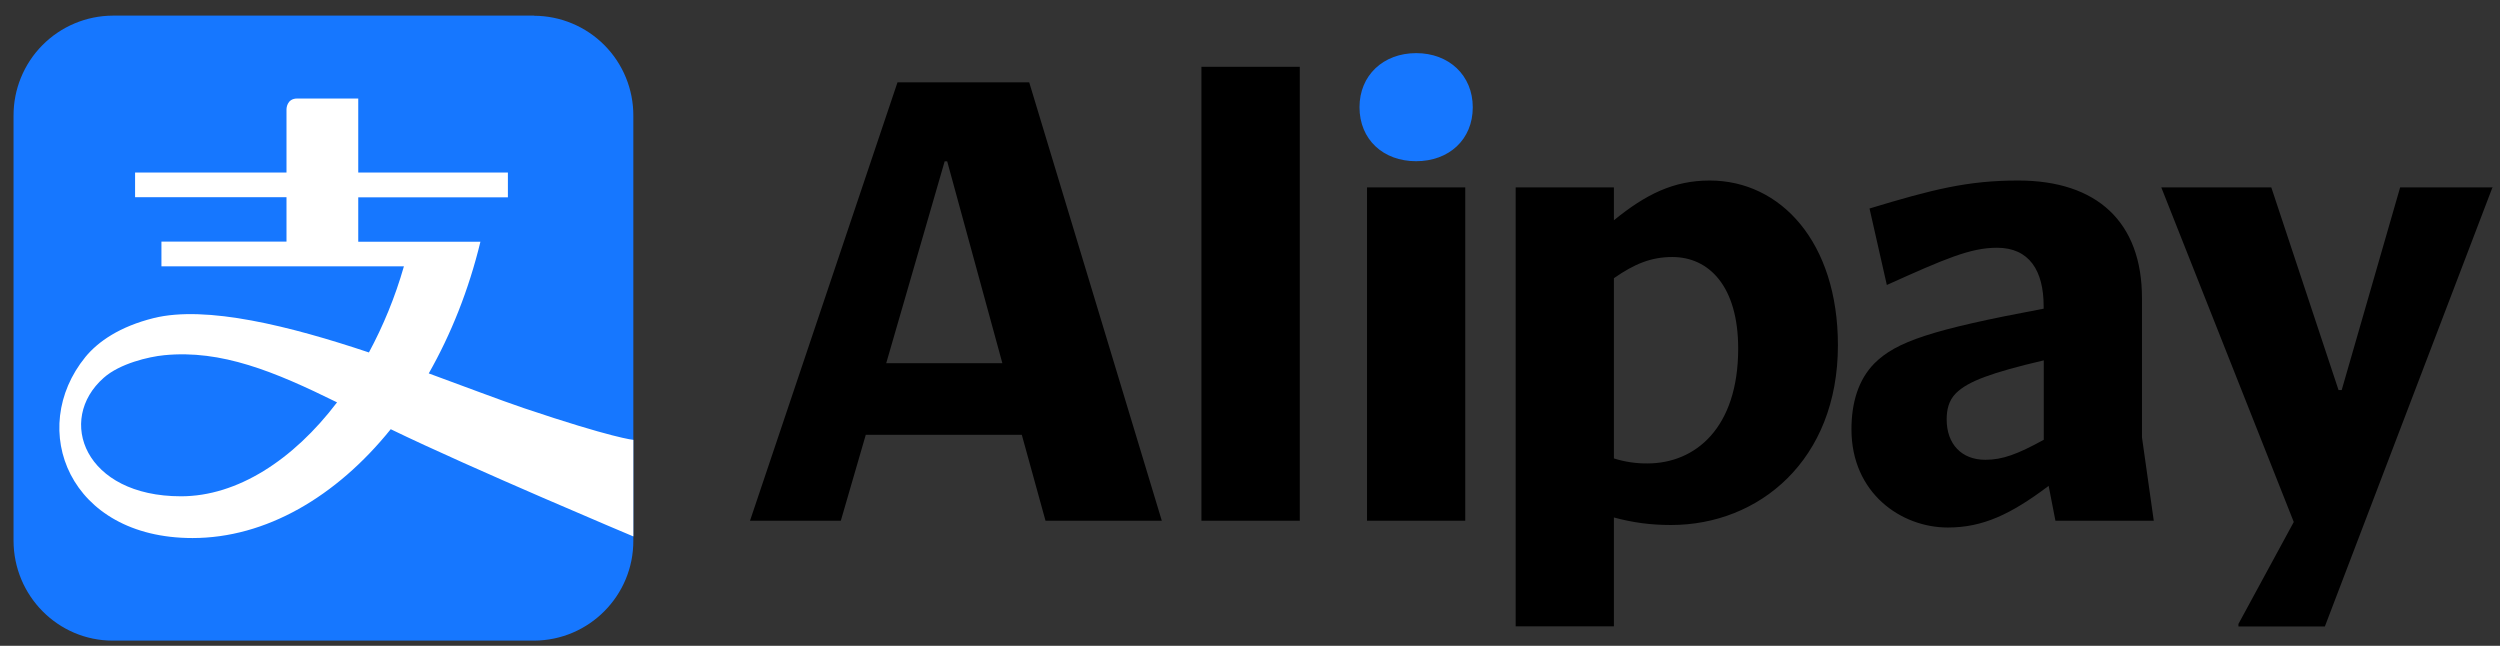
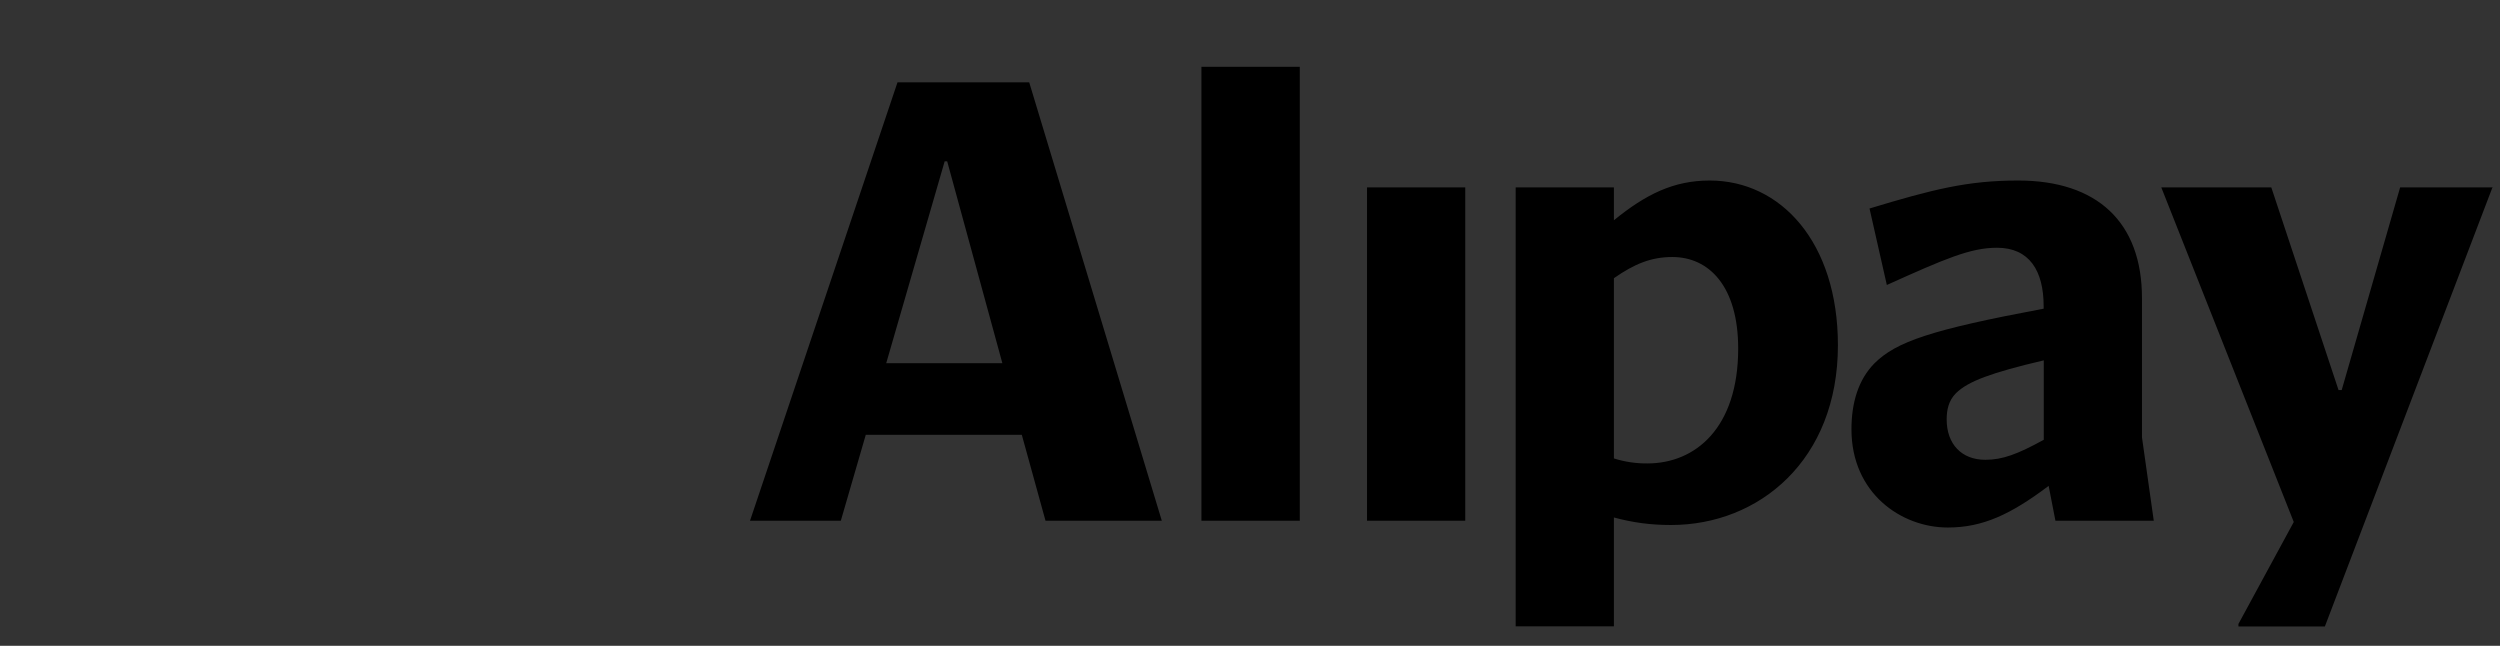
<svg xmlns="http://www.w3.org/2000/svg" width="120px" height="31px" viewBox="0 0 120 31" version="1.1">
  <rect x="0" y="0" width="120" height="31" fill="#333333" stroke="none" />
  <title>alipay</title>
  <g id="页面-1" stroke="none" stroke-width="1" fill="none" fill-rule="evenodd">
    <g id="KYOTECHS-Home备份" transform="translate(-1826, -6221)" fill-rule="nonzero">
      <g id="alipay" transform="translate(1826.65, 6221.75)">
-         <path d="M24.987,0 L4.763,0 C3.493,0.006 2.278,0.517 1.385,1.419 C0.492,2.321 -0.006,3.54 0,4.809 L0,25.197 C0,27.845 2.132,30 4.763,30 L24.987,30 C27.629,29.987 29.76,27.837 29.75,25.197 L29.75,4.809 C29.756,3.541 29.258,2.322 28.365,1.421 C27.471,0.52 26.256,0.011 24.987,0.006 L24.987,0 Z" id="路径" fill="#1677FF" />
-         <path d="M24.494,18.84 C23.308,18.437 21.706,17.823 19.93,17.173 C20.995,15.301 21.85,13.17 22.41,10.853 L16.546,10.853 L16.546,8.722 L23.729,8.722 L23.729,7.53 L16.546,7.53 L16.546,3.979 L13.614,3.979 C13.102,3.979 13.102,4.49 13.102,4.49 L13.102,7.53 L5.834,7.53 L5.834,8.716 L13.102,8.716 L13.102,10.847 L7.099,10.847 L7.099,12.033 L18.738,12.033 C18.316,13.513 17.738,14.904 17.058,16.168 C13.282,14.904 9.254,13.892 6.726,14.518 C5.106,14.922 4.064,15.638 3.45,16.384 C0.638,19.839 2.655,25.076 8.592,25.076 C12.102,25.076 15.486,23.102 18.105,19.852 C22.013,21.748 29.75,24.998 29.75,24.998 L29.75,20.363 C29.75,20.363 28.781,20.285 24.494,18.84 L24.494,18.84 Z M8.038,23.072 C3.408,23.072 2.041,19.4 4.329,17.384 C5.094,16.703 6.485,16.372 7.231,16.3 C9.977,16.029 12.524,17.083 15.528,18.563 C13.421,21.338 10.73,23.072 8.038,23.072 Z" id="形状" fill="#FFFFFF" />
-         <path d="M64.606,4.394 C64.606,5.947 65.744,6.988 67.321,6.988 C68.905,6.988 70.043,5.947 70.043,4.4 C70.043,2.871 68.905,1.8 67.327,1.8 C65.744,1.8 64.606,2.871 64.606,4.394 Z" id="路径" fill="#1677FF" />
        <path d="M61.74,2.456 L57.019,2.456 L57.019,24.246 L61.74,24.246 L61.74,2.456 L61.74,2.456 Z M48.752,3.202 L42.43,3.202 L35.35,24.246 L39.709,24.246 L40.907,20.122 L48.397,20.122 L49.535,24.246 L55.117,24.246 L48.752,3.202 L48.752,3.202 Z M41.888,16.685 L44.694,6.994 L44.815,6.994 L47.464,16.685 L41.888,16.685 L41.888,16.685 Z M69.682,8.246 L64.967,8.246 L64.967,24.246 L69.682,24.246 L69.682,8.246 Z M118.976,8.276 L119,8.246 L114.556,8.246 L111.751,17.974 L111.6,17.974 L108.373,8.246 L103.092,8.246 L109.451,24.306 L106.795,29.199 L106.795,29.32 L110.944,29.32 L118.976,8.276 Z M81.417,7.915 C79.683,7.915 78.346,8.577 76.817,9.823 L76.817,8.246 L72.102,8.246 L72.102,29.314 L76.817,29.314 L76.817,24.089 C77.714,24.33 78.551,24.45 79.562,24.45 C83.777,24.45 87.57,21.344 87.57,15.825 C87.57,10.871 84.819,7.915 81.417,7.915 L81.417,7.915 Z M78.424,21.495 C77.879,21.5 77.336,21.419 76.817,21.254 L76.817,12.604 C77.798,11.918 78.605,11.587 79.622,11.587 C81.381,11.587 82.783,12.99 82.783,15.981 C82.783,19.797 80.724,21.495 78.424,21.495 L78.424,21.495 Z M102.165,20.243 L102.165,13.561 C102.165,9.914 100.016,7.915 96.222,7.915 C93.802,7.915 92.128,8.337 89.087,9.258 L89.918,12.929 C92.7,11.677 93.922,11.142 95.205,11.142 C96.758,11.142 97.445,12.243 97.445,13.947 L97.445,14.067 C92.038,15.078 90.37,15.65 89.322,16.691 C88.552,17.474 88.22,18.575 88.22,19.858 C88.22,22.927 90.611,24.571 92.845,24.571 C94.518,24.571 95.861,23.945 97.685,22.572 L98.011,24.246 L102.731,24.246 L102.165,20.243 L102.165,20.243 Z M97.445,20.363 C96.192,21.049 95.476,21.32 94.645,21.32 C93.507,21.32 92.79,20.568 92.79,19.382 C92.79,18.931 92.881,18.479 93.236,18.124 C93.808,17.558 94.91,17.143 97.451,16.547 L97.451,20.363 L97.445,20.363 Z" id="形状" fill="#000000" />
      </g>
    </g>
  </g>
</svg>